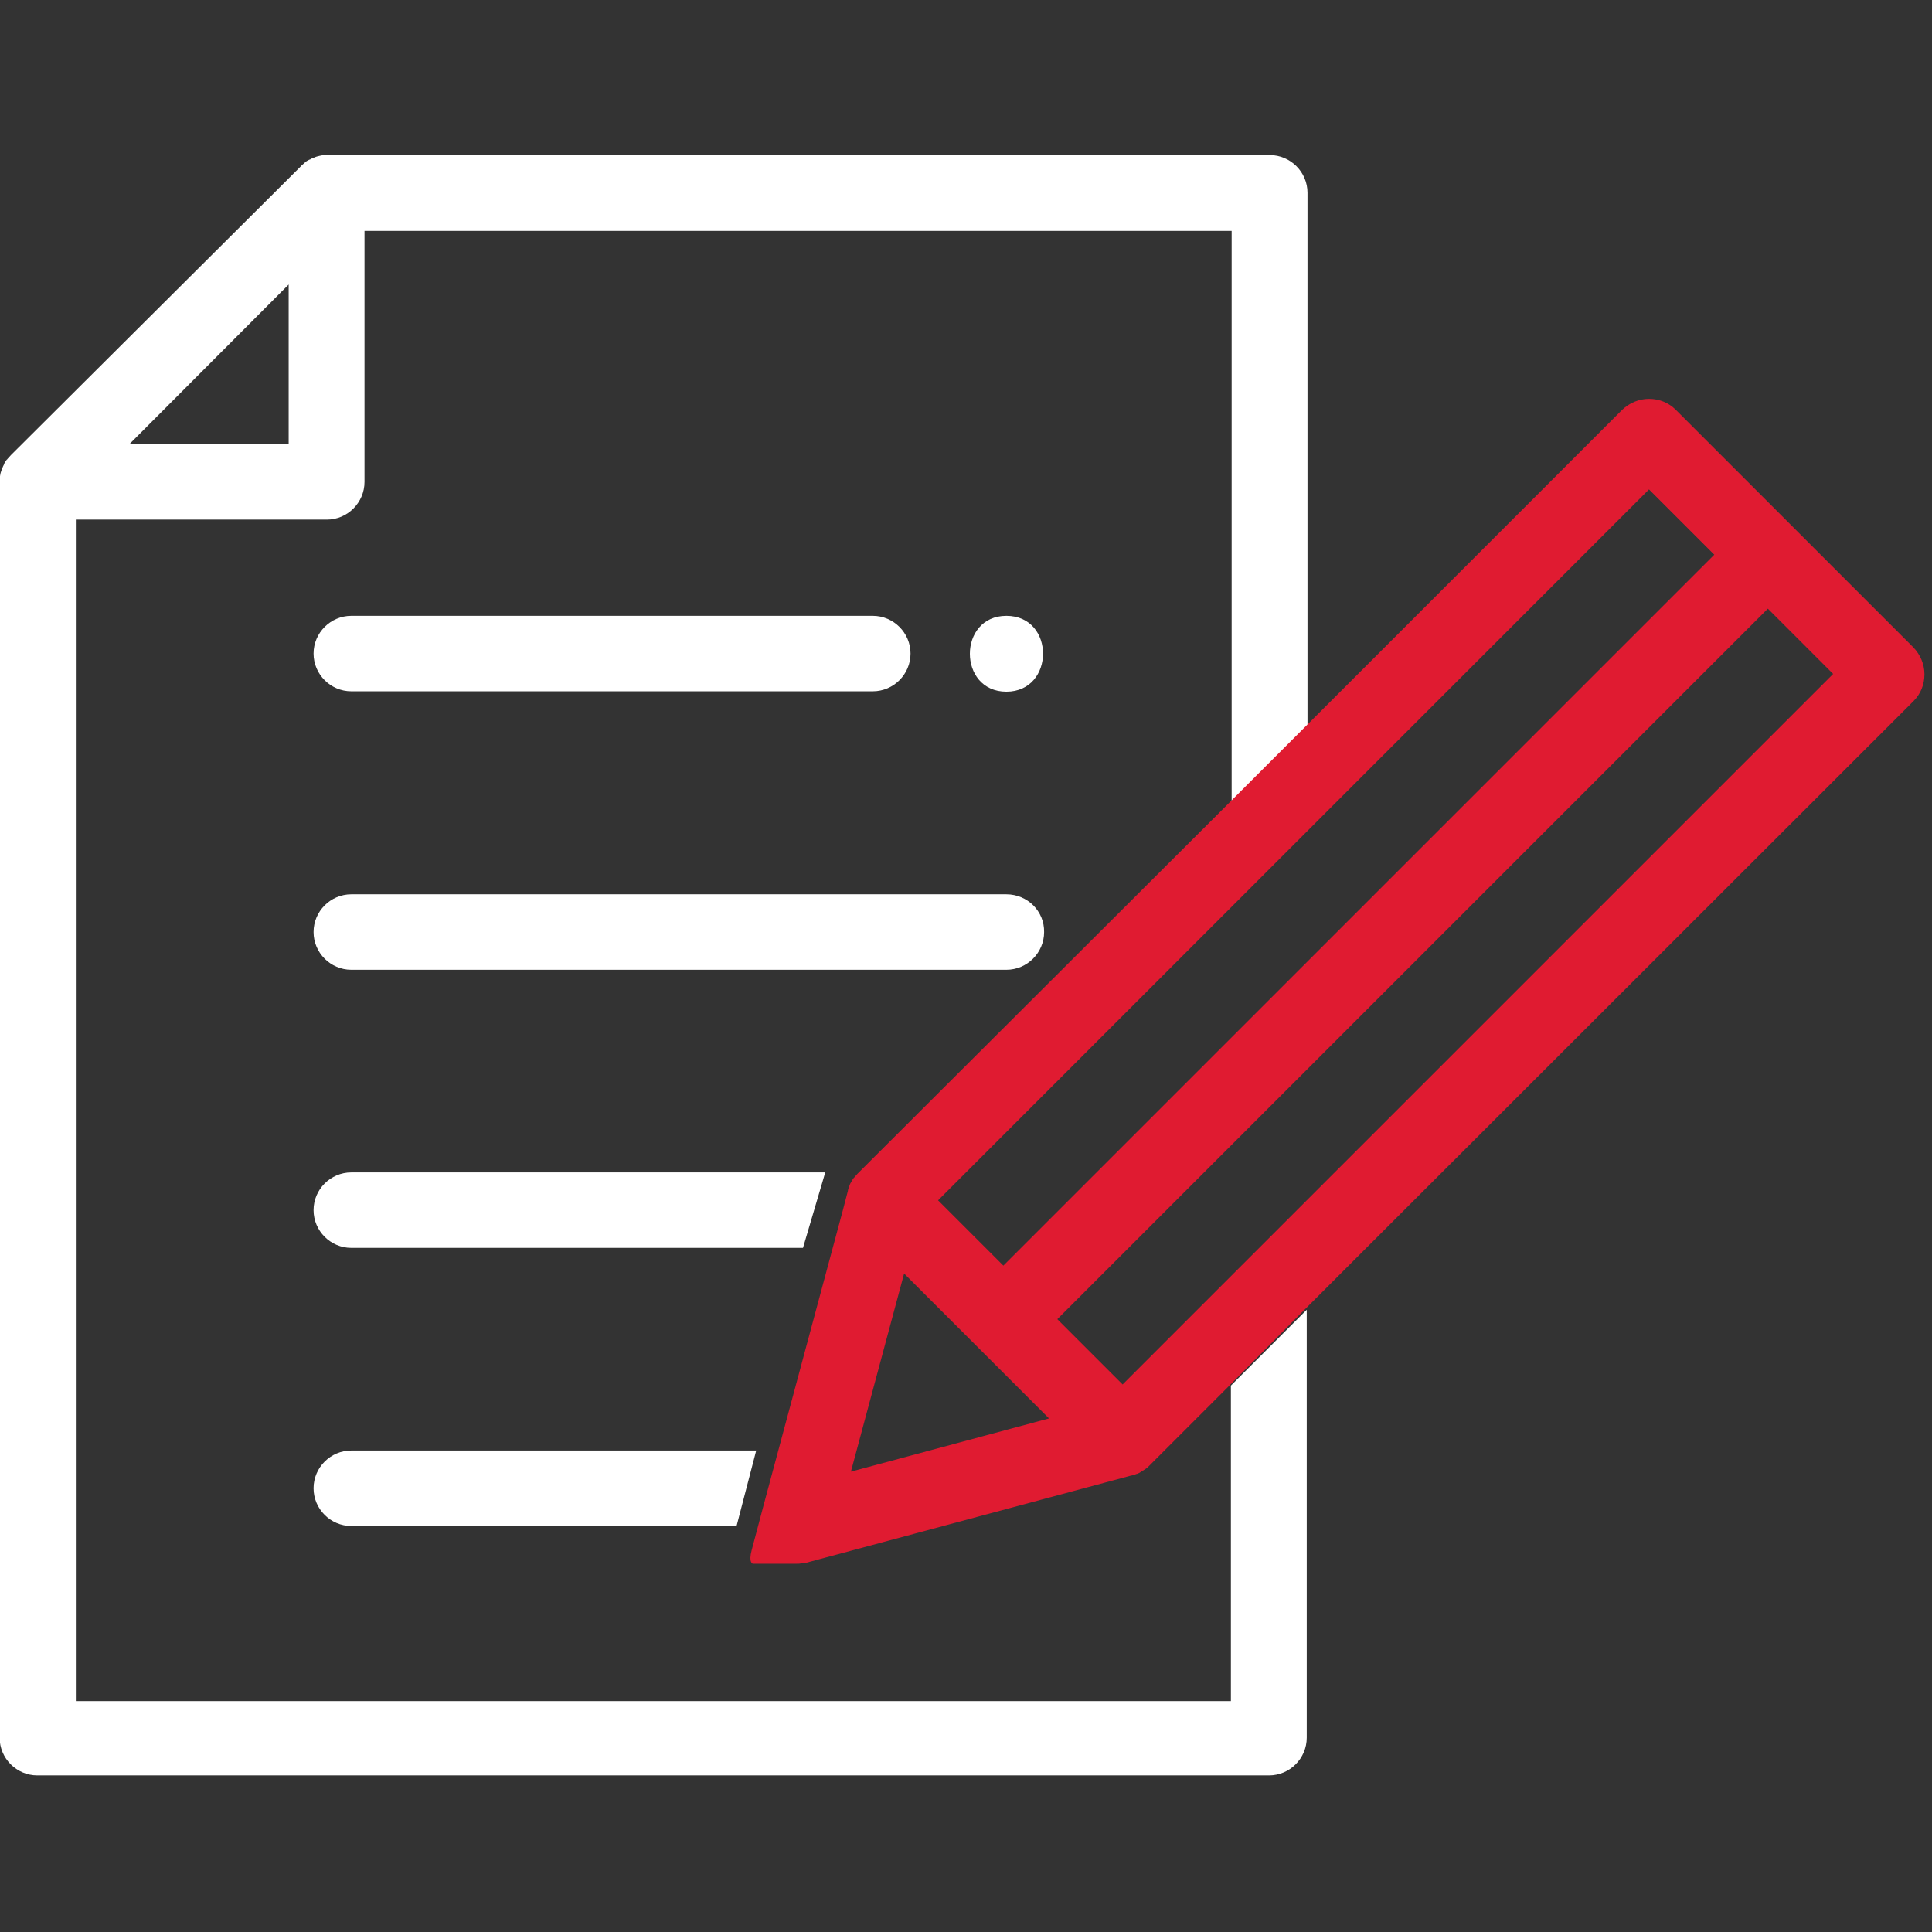
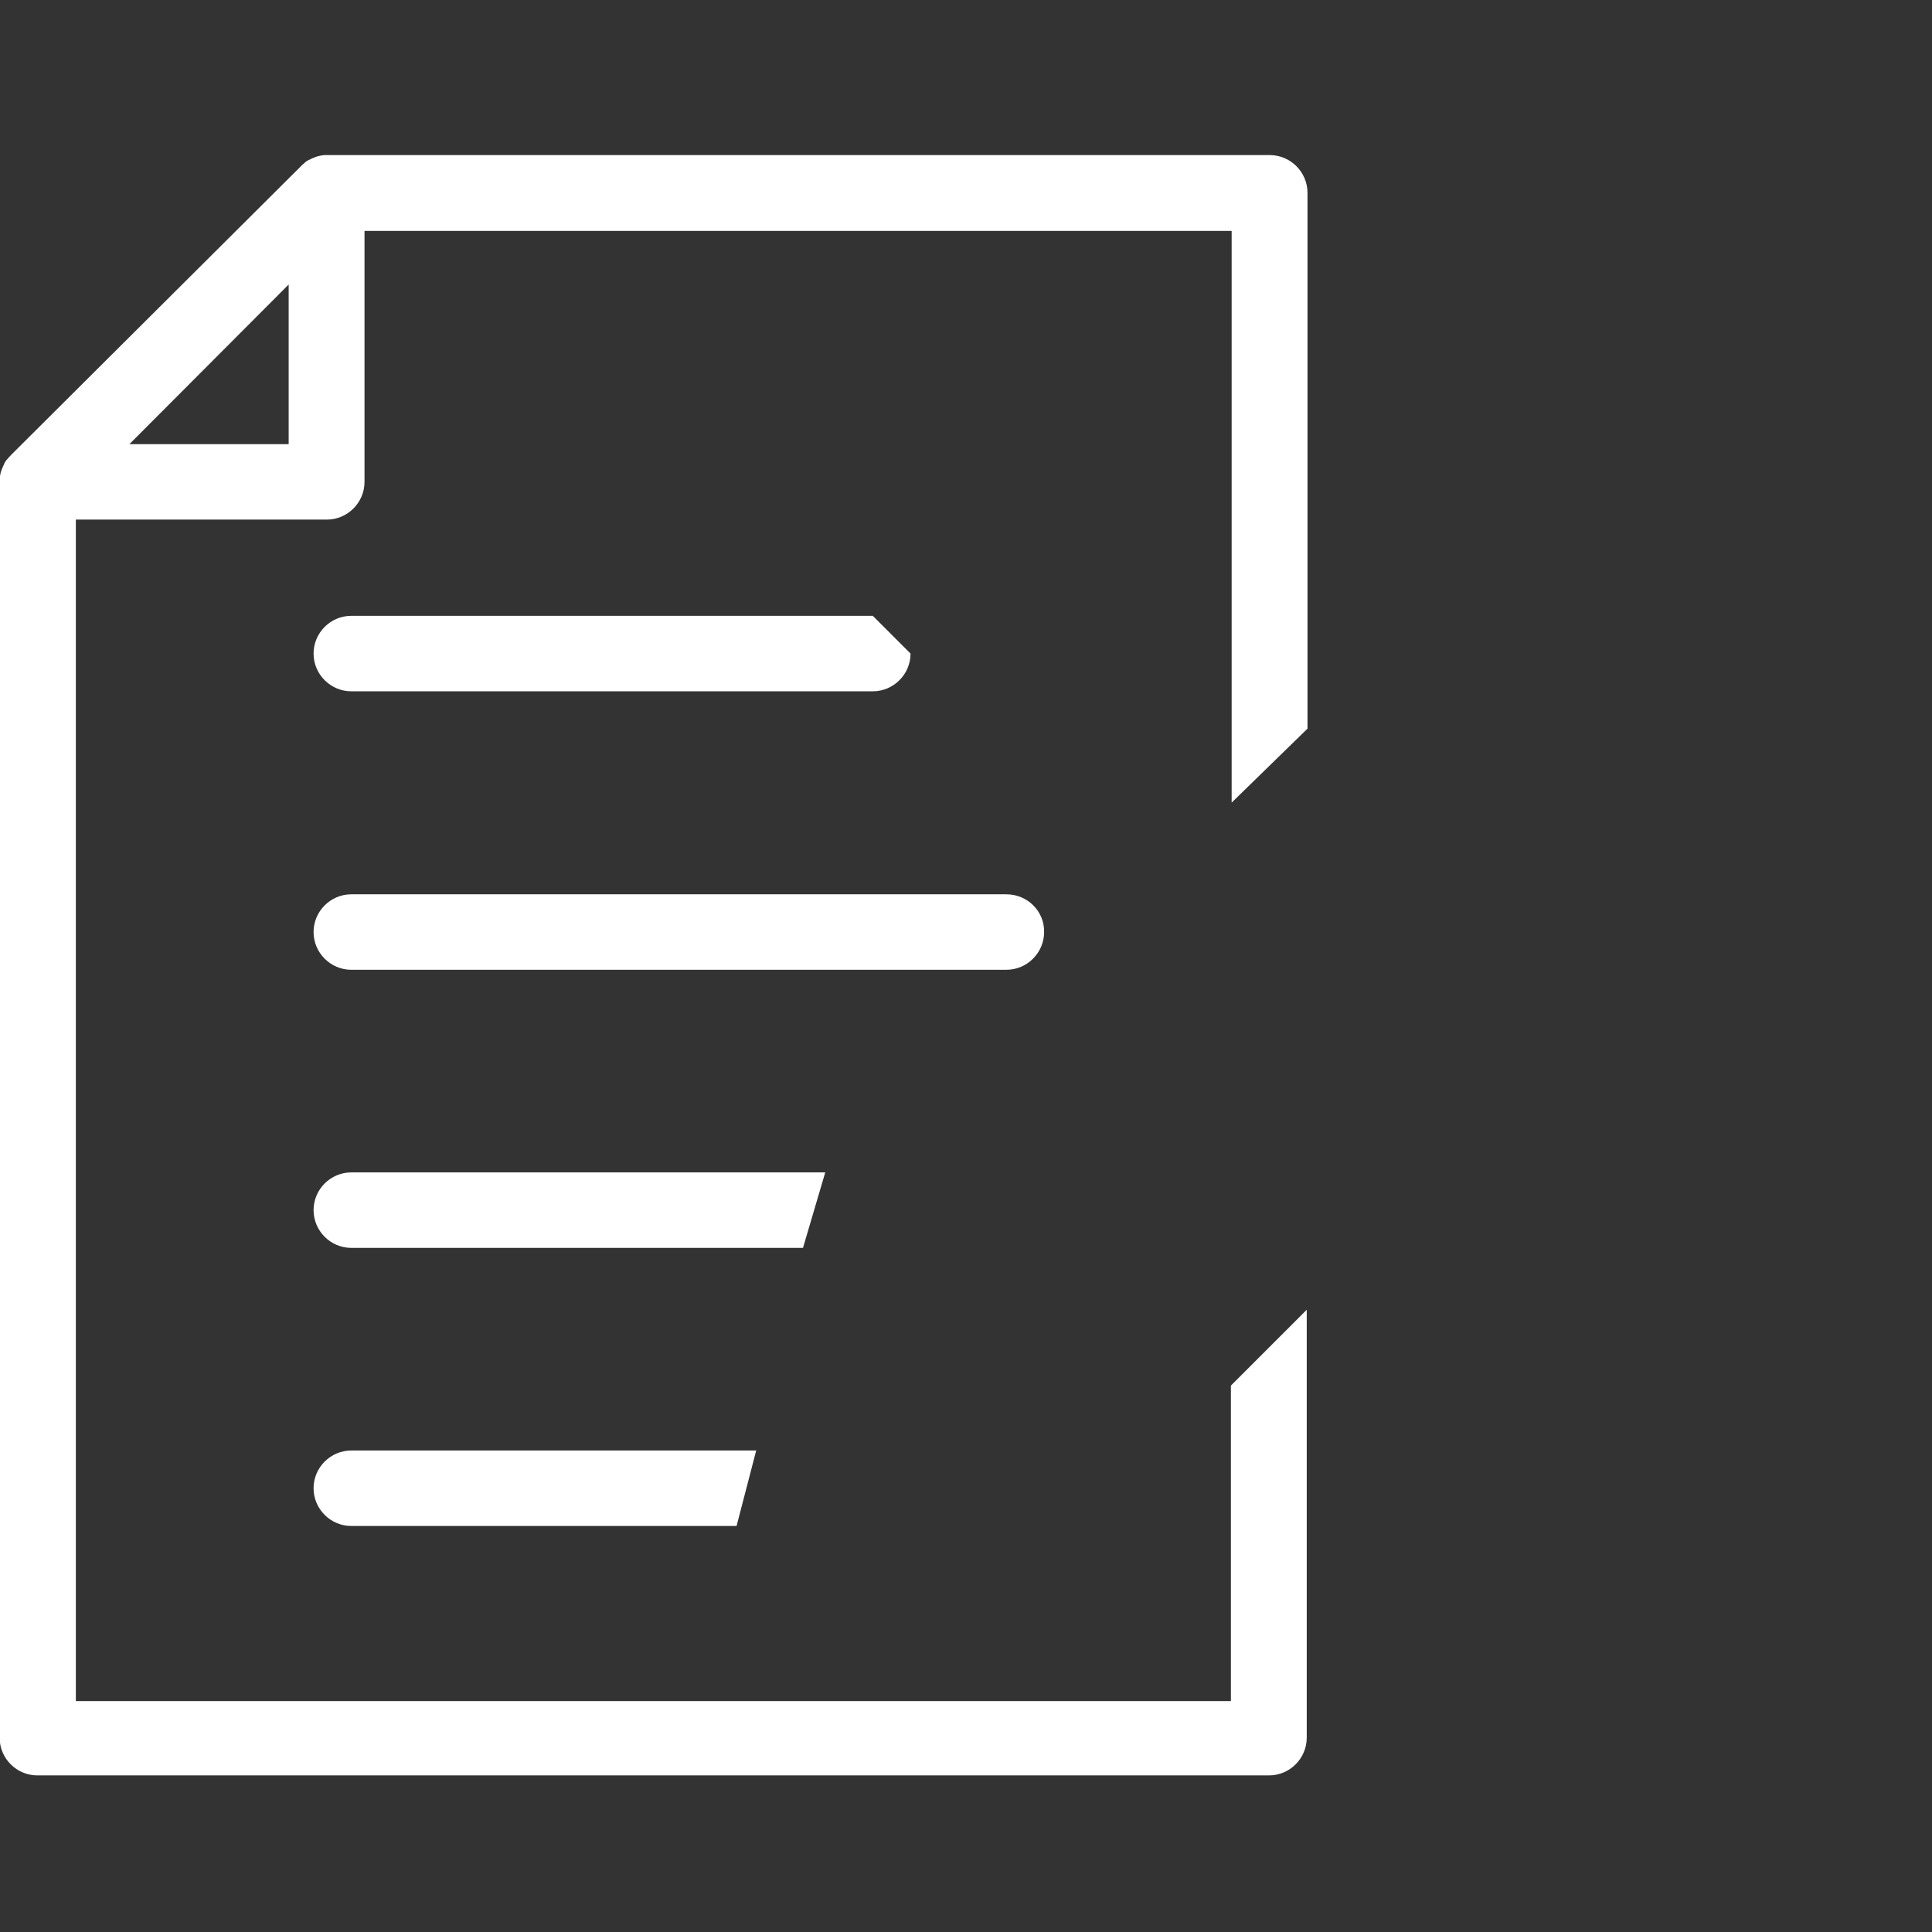
<svg xmlns="http://www.w3.org/2000/svg" version="1.1" id="Capa_1" x="0px" y="0px" viewBox="0 0 512 512" style="enable-background:new 0 0 512 512;" xml:space="preserve">
  <rect x="0" y="0" width="512" height="512" fill="#333333" stroke="none" />
  <style type="text/css">
	.st0{fill:#FFFFFF;}
	.st1{fill:#E01B31;}
</style>
  <g>
    <g>
      <path class="st0" d="M76.5,75.4v42.3H34.3L76.5,75.4z M346.5,193.1v-13v-129c0-5.5-4.5-10-10-10H86.6c-0.1,0-0.2,0-0.3,0    c-0.1,0-0.2,0-0.3,0c-0.4,0-0.8,0.1-1.3,0.2l0,0c-0.4,0.1-0.9,0.2-1.3,0.4c-0.1,0-0.2,0.1-0.2,0.1c-0.4,0.1-0.8,0.3-1.1,0.5H82    c-0.4,0.2-0.8,0.4-1.1,0.7c-0.1,0.1-0.2,0.1-0.2,0.2c-0.3,0.3-0.7,0.5-1,0.9l0,0L2.9,120.6l0,0c-0.3,0.3-0.6,0.7-0.9,1    c-0.1,0.1-0.1,0.2-0.2,0.2c-0.3,0.4-0.5,0.7-0.7,1.1v0.1c-0.2,0.4-0.4,0.8-0.5,1.1c0,0.1-0.1,0.2-0.1,0.2    c-0.1,0.4-0.3,0.8-0.4,1.3l0,0C0,126,0,126.4-0.1,126.8c0,0.1,0,0.2,0,0.3c0,0.1,0,0.2,0,0.3v333.1c0,5.5,4.5,10,10,10h326.4    c5.5,0,10-4.5,10-10V347.1l-20.1,20.1v83.6l0,0l0,0H20.1V137.7h66.5c5.5,0,10-4.5,10-10V61.2h229.8v138.2v13.3 M200.4,384.4H93.1    c-5.5,0-10,4.5-10,10s4.5,10,10,10h102.1 M218.7,310.7H93.1c-5.5,0-10,4.5-10,10s4.5,10,10,10h119.7 M329.4,327.2L329.4,327.2" />
    </g>
  </g>
  <g>
    <g>
-       <path class="st1" d="M341.6,225.1l95.4-95.4l17.3,17.3L265.9,335.4l-17.3-17.3L341.6,225.1z M278,375.9L225.5,390l14.1-52.5    l19.2,19.2l0,0l0,0L278,375.9z M344.5,348.3l162.6-162.5c1.9-1.9,2.9-4.4,2.9-7.1s-1.1-5.2-2.9-7.1l-63-63    c-1.9-1.9-4.4-2.9-7.1-2.9s-5.2,1.1-7.1,2.9l-85.3,85.3L324.5,214l-97.2,97l0,0c-0.3,0.3-0.5,0.6-0.8,0.9    c-0.1,0.1-0.1,0.2-0.2,0.2c-0.2,0.3-0.4,0.5-0.5,0.8c-0.1,0.1-0.1,0.2-0.2,0.3c-0.2,0.3-0.4,0.7-0.5,1c0,0,0,0,0,0.1    c-0.2,0.4-0.3,0.8-0.4,1.2v0.1l-1.3,5l-19,70.7c0,0-4.3,16-5.2,19.5c-0.9,3.4,0.3,3.6,0.3,3.6h3.4h8.3l0,0c0.4,0,0.8,0,1.2-0.1    c0.1,0,0.2,0,0.3,0c0.3,0,0.6-0.1,0.9-0.2c0.1,0,0.1,0,0.2,0l86.1-23.1h0.1c0.4-0.1,0.8-0.2,1.2-0.4h0.1c0.3-0.1,0.7-0.3,1-0.5    c0.1-0.1,0.2-0.1,0.3-0.2c0.3-0.2,0.5-0.3,0.8-0.5c0.1-0.1,0.2-0.1,0.3-0.2c0.3-0.2,0.6-0.5,0.9-0.8l19.9-19.9L344.5,348.3z     M218,340.5l-14.4,53.6 M327.4,337L327.4,337l-29.9,29.9l-17.3-17.3l188.3-188.3l17.3,17.3L327.4,337z" />
-     </g>
+       </g>
  </g>
  <g>
    <g>
-       <path class="st0" d="M231.3,163.2H93.1c-5.5,0-10,4.5-10,10s4.5,10,10,10h138.2c5.5,0,10-4.5,10-10    C241.3,167.7,236.8,163.2,231.3,163.2z" />
+       <path class="st0" d="M231.3,163.2H93.1c-5.5,0-10,4.5-10,10s4.5,10,10,10h138.2c5.5,0,10-4.5,10-10    z" />
    </g>
  </g>
  <g>
    <g>
      <path class="st0" d="M266.7,237H93.1c-5.5,0-10,4.5-10,10s4.5,10,10,10h173.6c5.5,0,10-4.5,10-10C276.8,241.5,272.3,237,266.7,237    z" />
    </g>
  </g>
  <g>
    <g>
-       <path class="st0" d="M266.7,163.2c-12.9,0-12.9,20.1,0,20.1S279.7,163.2,266.7,163.2z" />
-     </g>
+       </g>
  </g>
</svg>